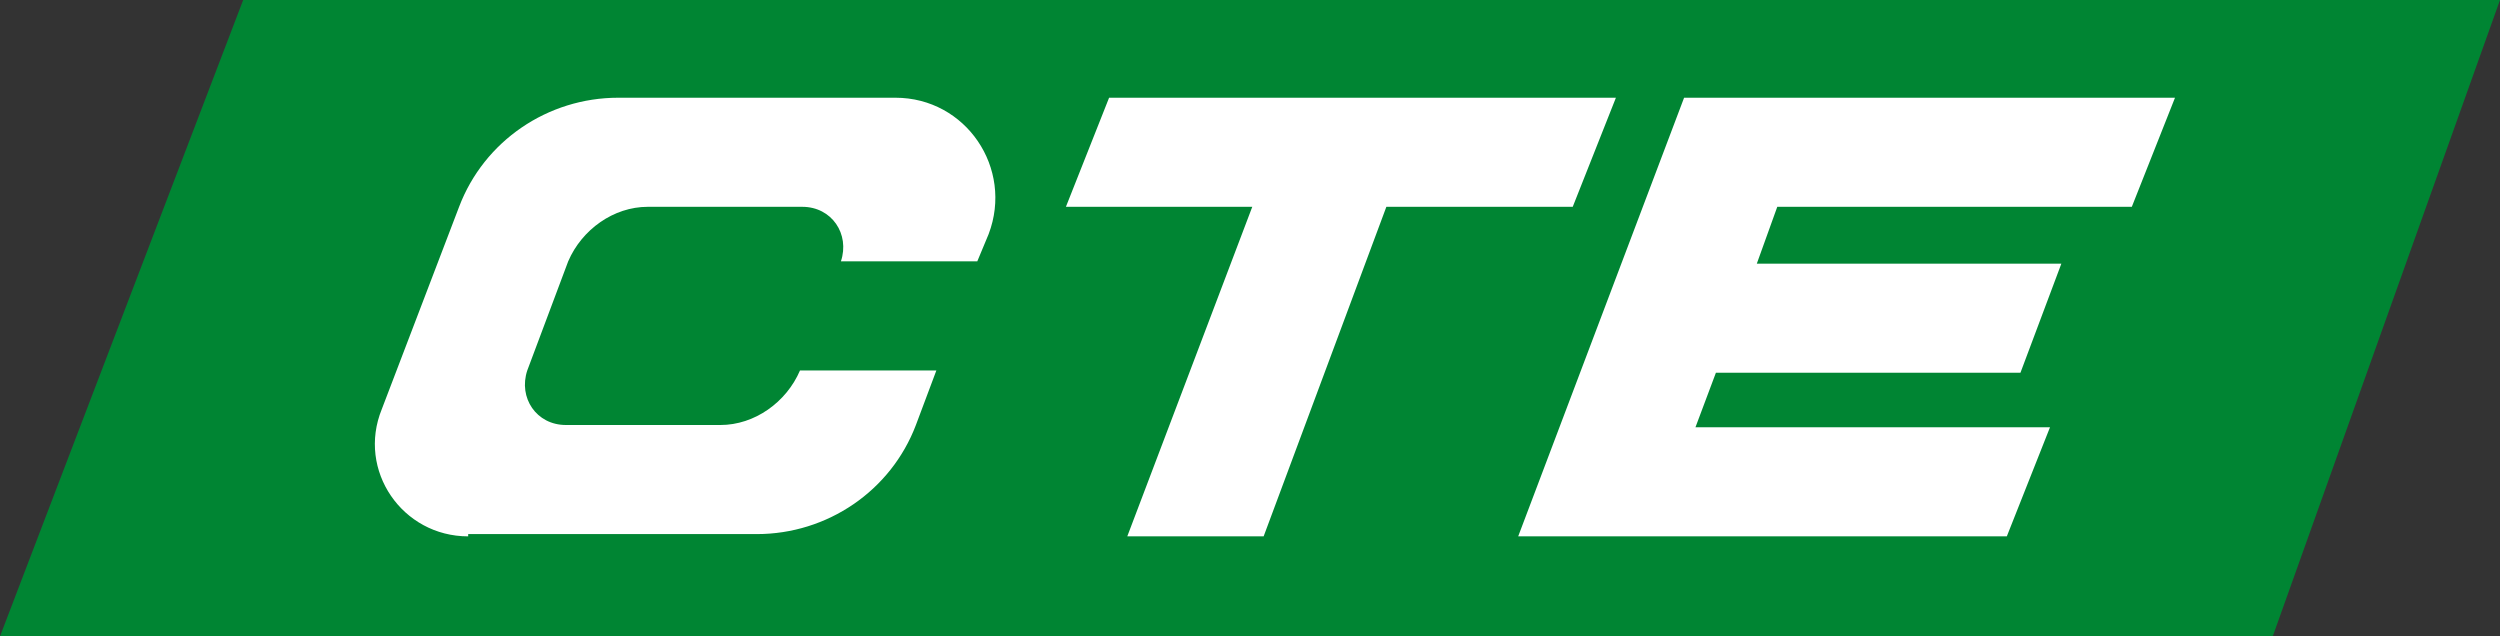
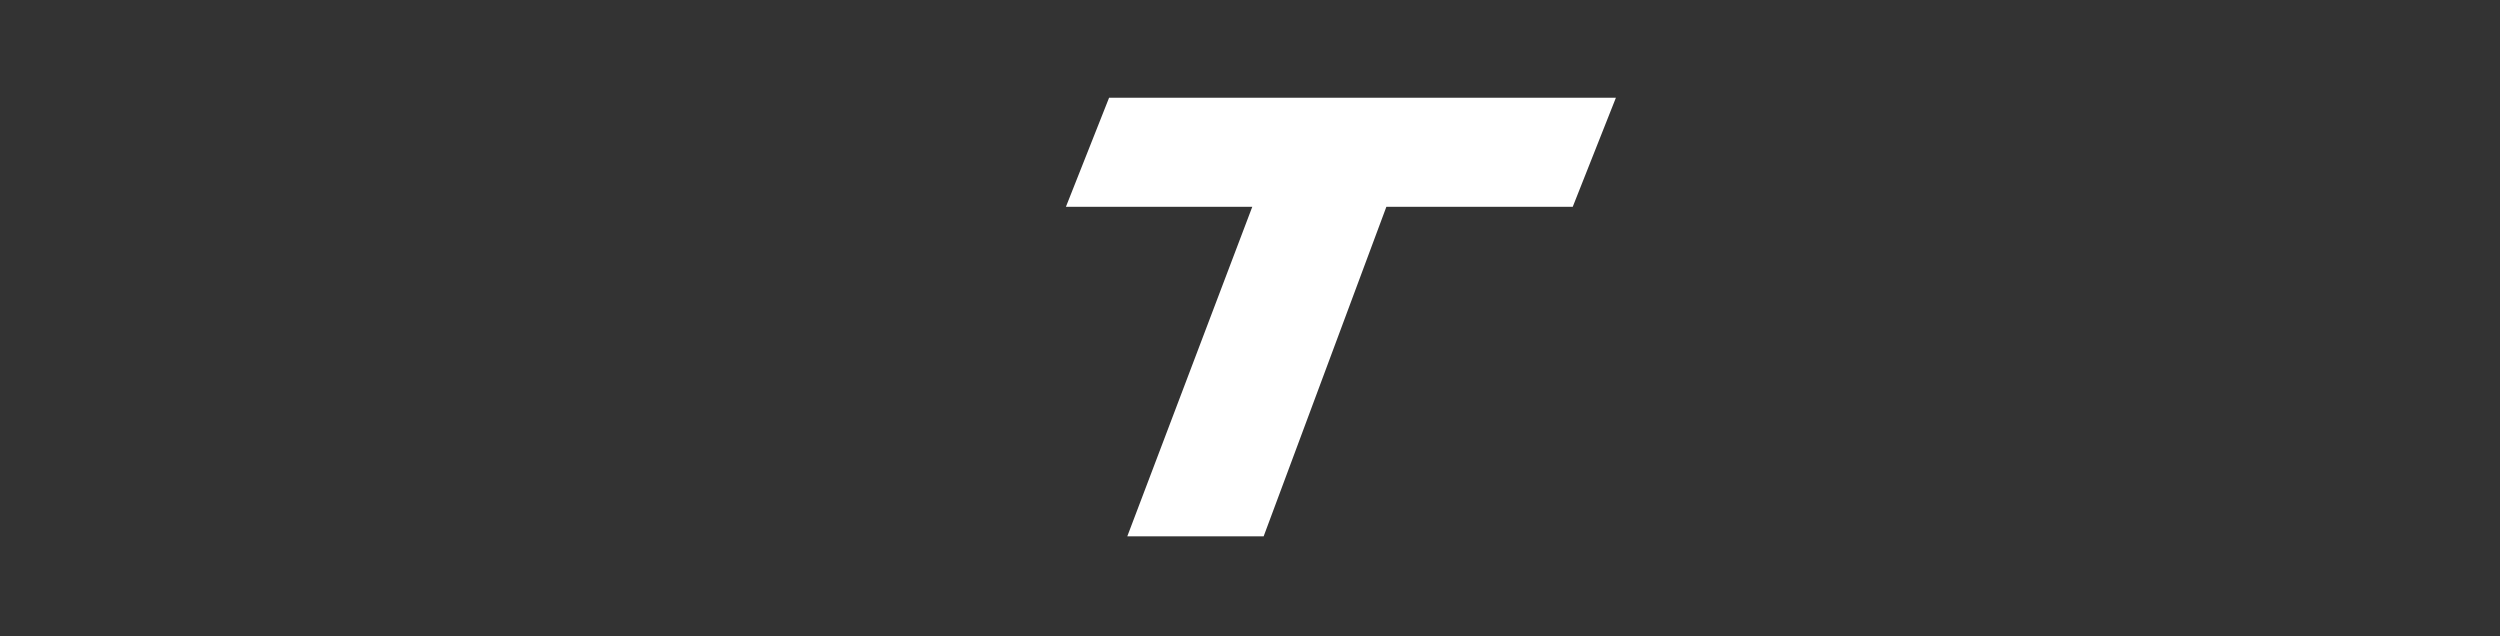
<svg xmlns="http://www.w3.org/2000/svg" id="Artwork" version="1.1" viewBox="0 0 110 28">
  <rect x="0" y="0" width="110" height="28" fill="#333333" stroke="none" />
  <defs>
    <style>
      .cls-1 {
        fill: #008533;
      }

      .cls-1, .cls-2 {
        stroke-width: 0px;
      }

      .cls-2 {
        fill: #fff;
      }
    </style>
  </defs>
-   <polygon class="cls-1" points="10.7 0 0 28 100 28 110 0 10.7 0" />
  <g>
-     <path class="cls-2" d="M20.6,23.6c-2.9,0-4.9-2.9-3.8-5.6l3.4-8.9c1.1-2.9,3.9-4.8,7-4.8h12.2c3.1,0,5.2,3.1,4.1,6l-.5,1.2h-6c.4-1.2-.4-2.4-1.7-2.4h-6.8c-1.5,0-2.9,1-3.5,2.4l-1.8,4.8c-.4,1.2.4,2.4,1.7,2.4h6.8c1.5,0,2.9-1,3.5-2.4h6l-.9,2.4c-1.1,2.9-3.9,4.8-7,4.8h-12.7,0Z" />
-     <polygon class="cls-2" points="74.1 4.3 66.8 23.6 88.3 23.6 90.2 18.8 74.6 18.8 75.5 16.4 88.9 16.4 90.7 11.6 77.3 11.6 78.2 9.1 93.8 9.1 95.7 4.3 74.1 4.3" />
    <polygon class="cls-2" points="48.8 4.3 46.9 9.1 55.1 9.1 49.6 23.6 55.6 23.6 61 9.1 69.2 9.1 71.1 4.3 48.8 4.3" />
  </g>
</svg>